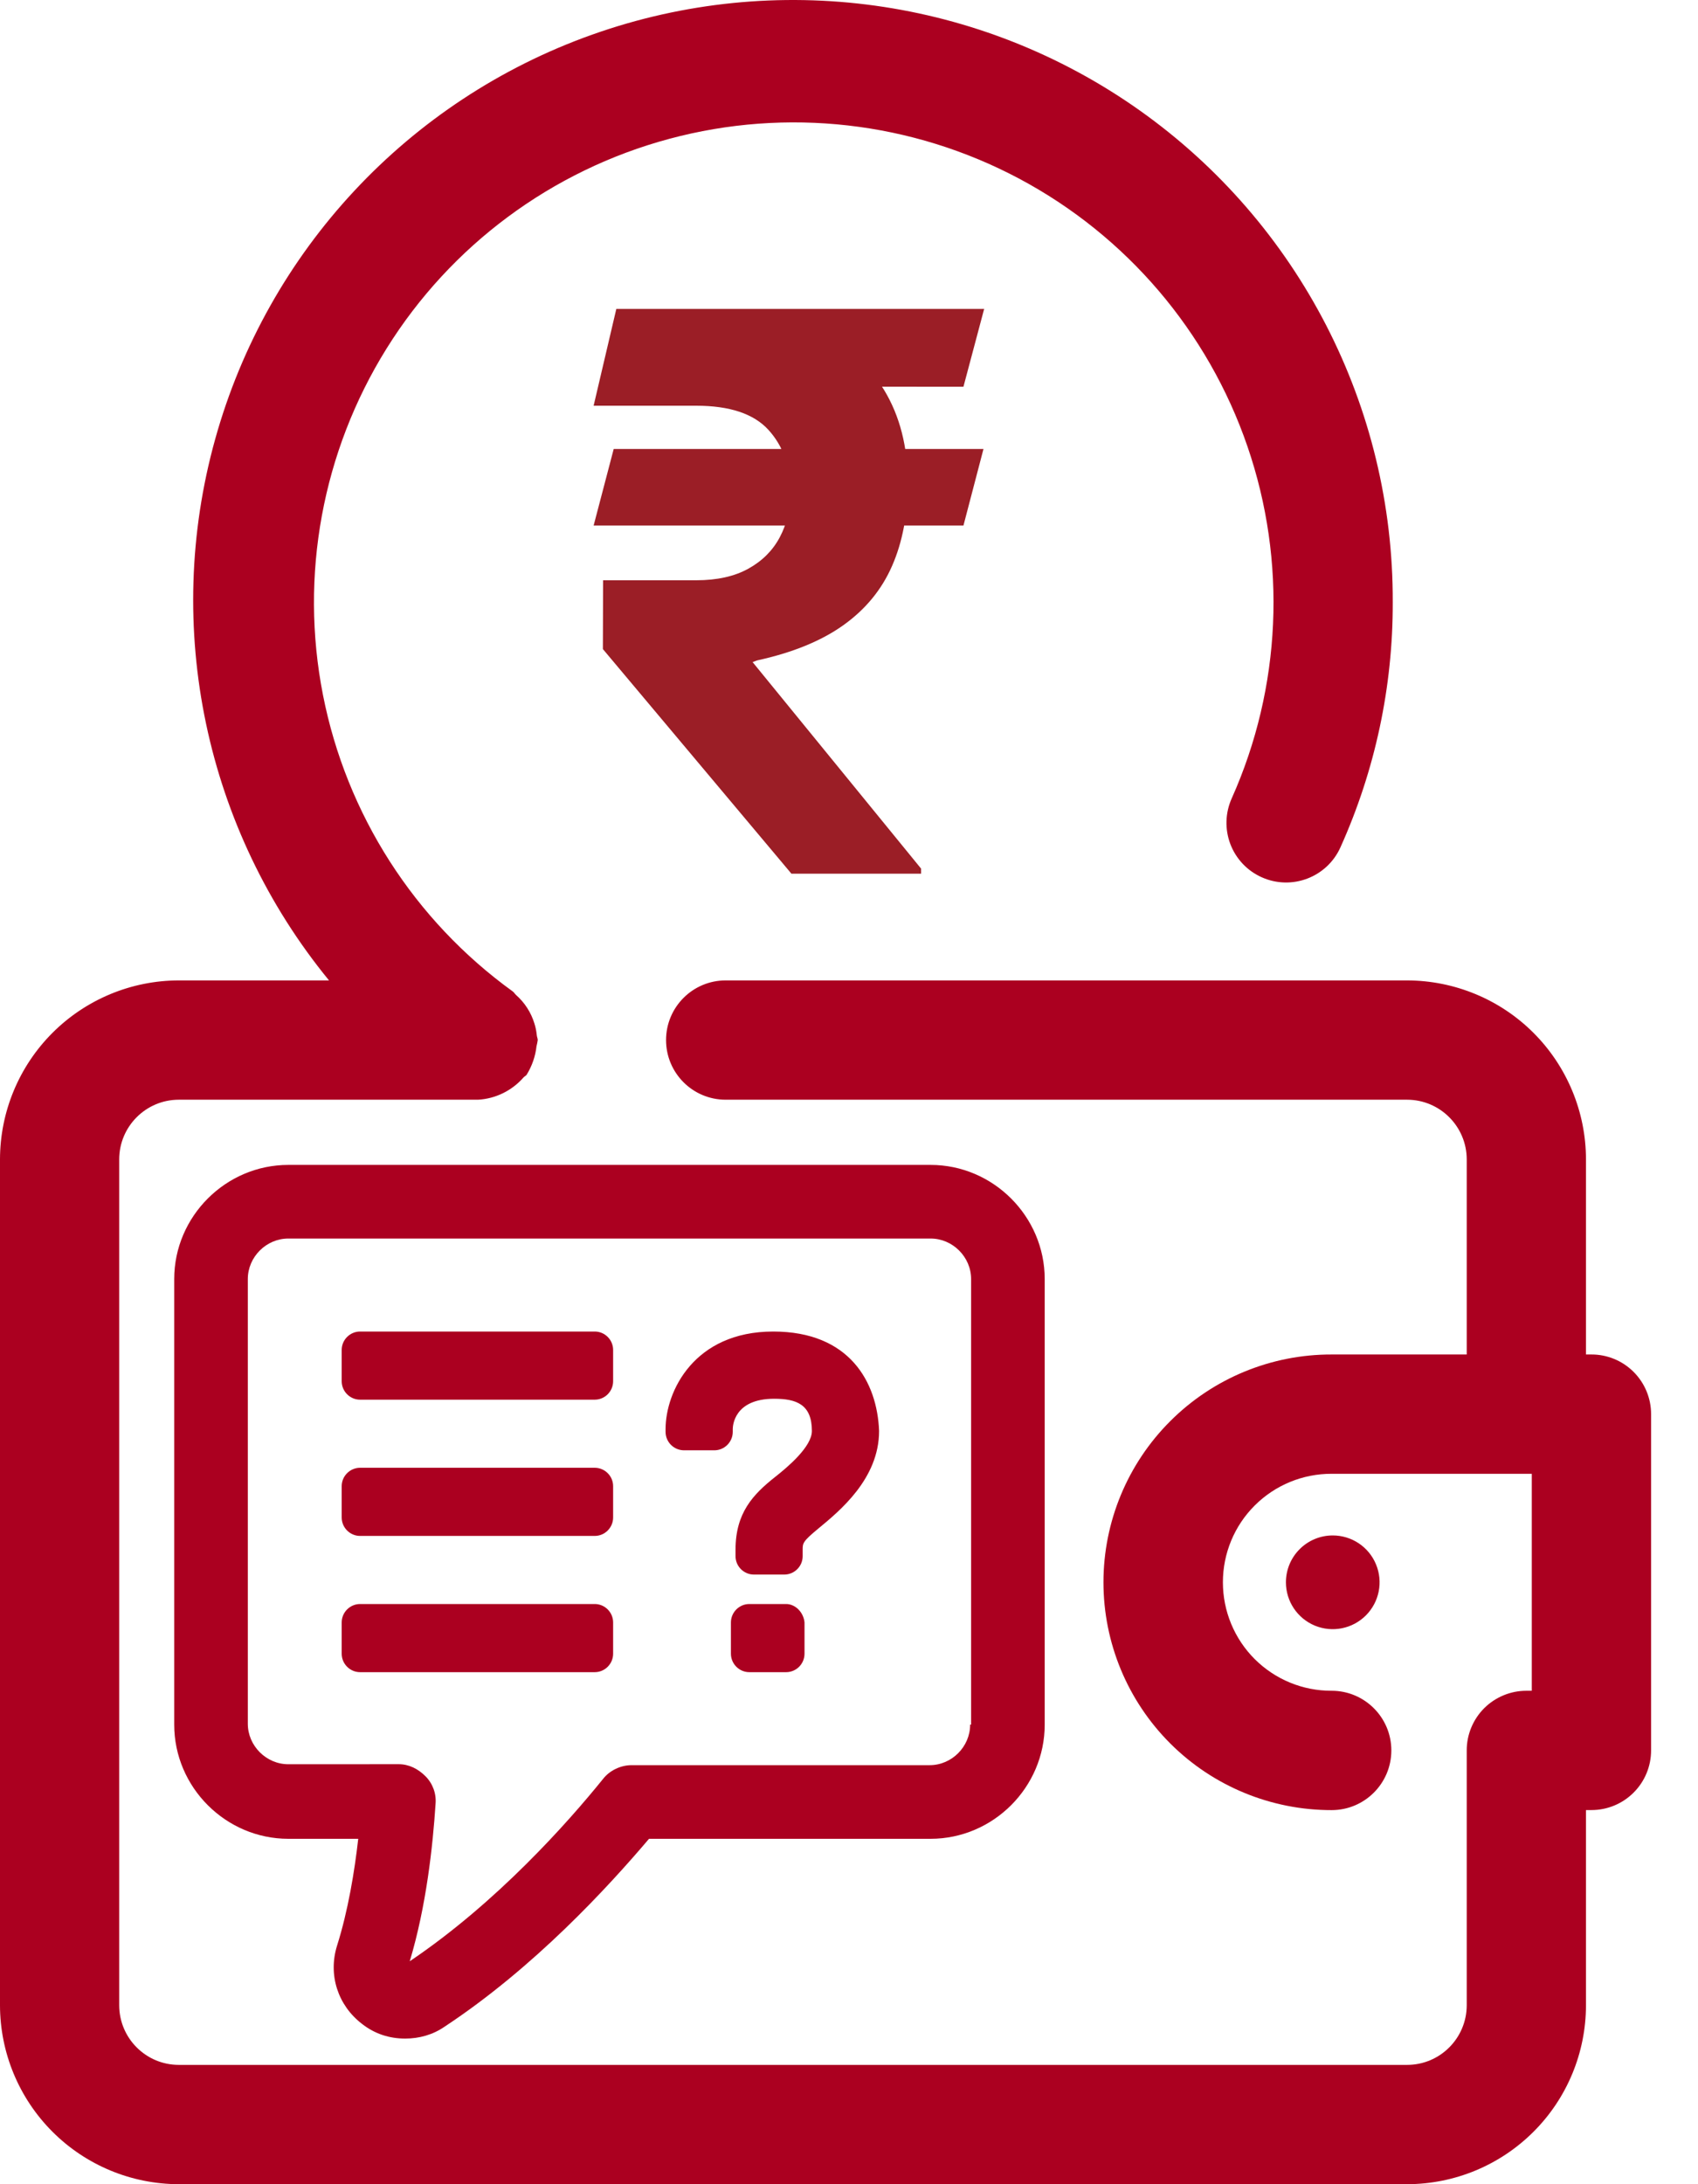
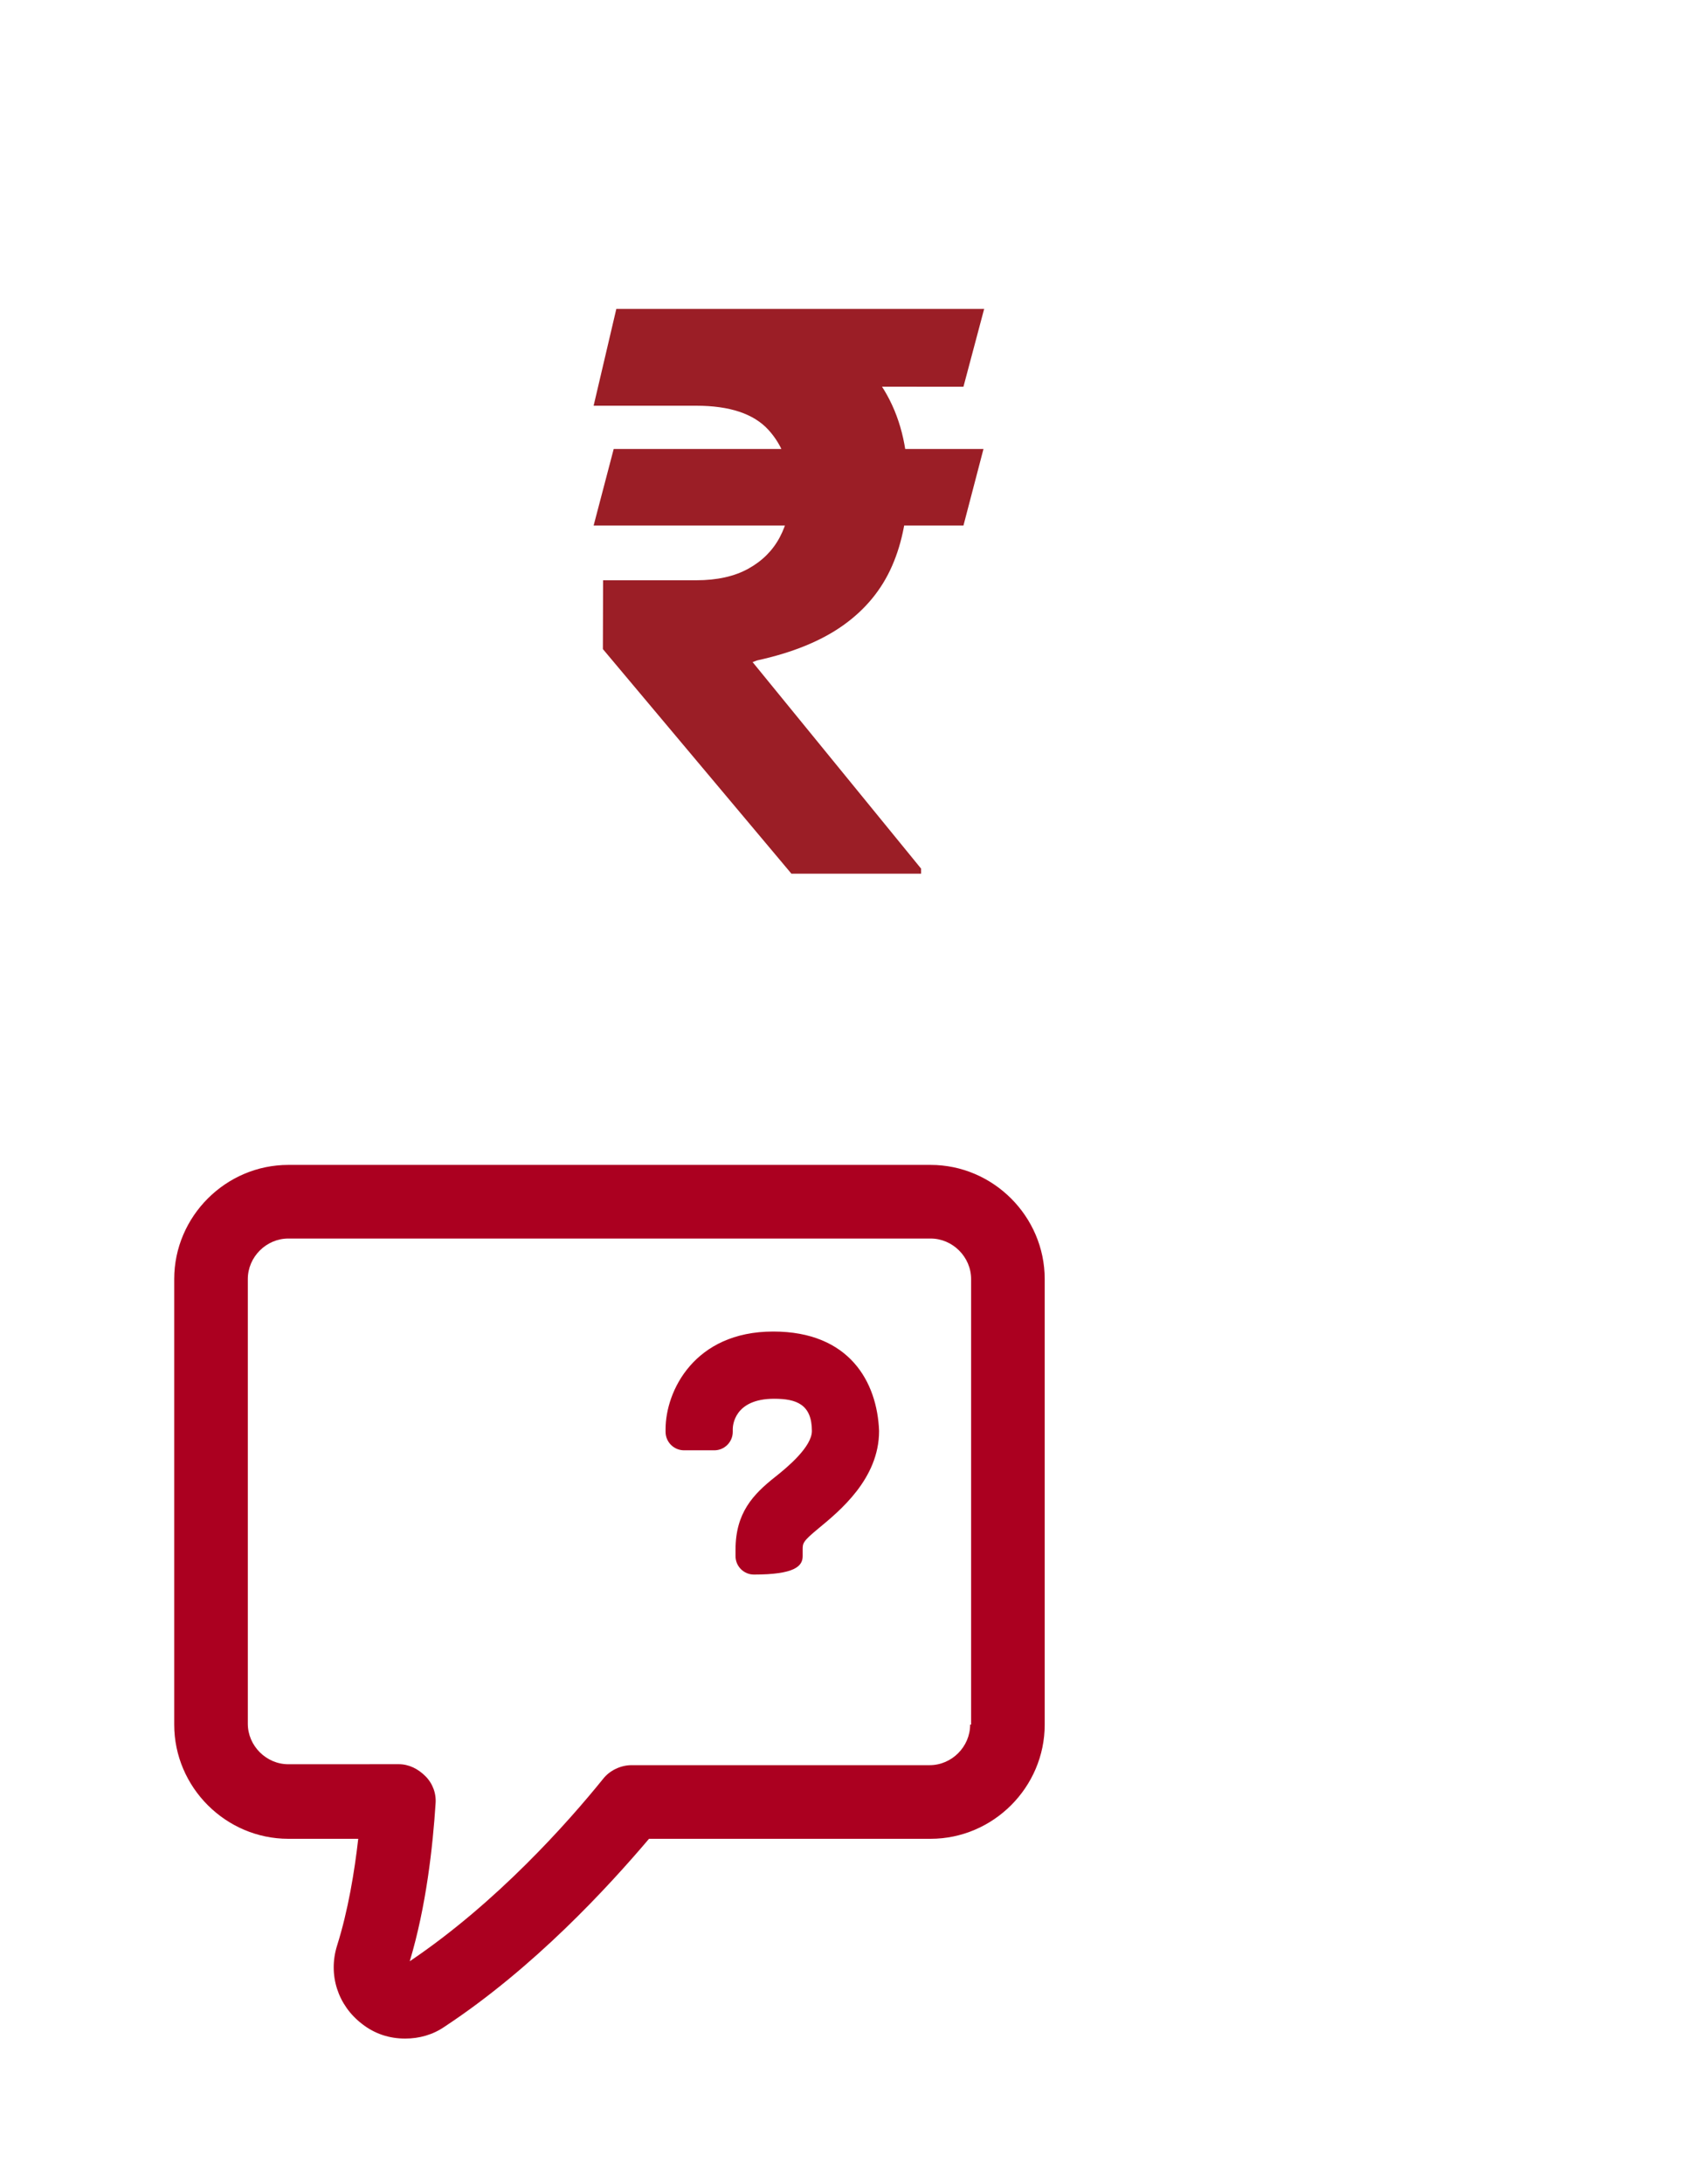
<svg xmlns="http://www.w3.org/2000/svg" width="35px" height="45px" viewBox="0 0 35 45" version="1.1">
  <title>Balance Enquiry</title>
  <g id="Page-1" stroke="none" stroke-width="1" fill="none" fill-rule="evenodd">
    <g id="Balance-Enquiry" transform="translate(0, 0)" fill-rule="nonzero">
      <g id="Balance-Copy-2">
        <g id="noun-saving-5009824" fill="#AB0020">
-           <path d="M32.804,27.906 L32.691,27.906 L32.691,23.887 C32.69,22.909 32.301,21.972 31.61,21.28 C30.919,20.589 29.981,20.201 29.004,20.199 L14.958,20.199 C14.279,20.199 13.729,20.75 13.729,21.428 C13.729,22.107 14.279,22.657 14.958,22.657 L29.004,22.657 C29.682,22.658 30.232,23.208 30.233,23.887 L30.233,27.906 L27.449,27.906 C26.203,27.903 25.006,28.396 24.124,29.277 C23.241,30.157 22.745,31.353 22.745,32.599 C22.745,33.846 23.241,35.041 24.124,35.922 C25.006,36.802 26.203,37.295 27.449,37.293 C28.128,37.293 28.679,36.742 28.679,36.063 C28.679,35.385 28.128,34.834 27.449,34.834 C26.855,34.837 26.285,34.602 25.864,34.183 C25.443,33.763 25.207,33.193 25.207,32.599 C25.207,32.005 25.443,31.435 25.864,31.016 C26.285,30.596 26.855,30.362 27.449,30.364 L31.574,30.364 L31.574,34.834 L31.462,34.834 C31.136,34.834 30.823,34.964 30.592,35.194 C30.362,35.425 30.232,35.738 30.233,36.063 L30.233,41.313 C30.232,41.992 29.682,42.542 29.004,42.542 L3.686,42.542 C3.008,42.542 2.458,41.992 2.457,41.313 L2.457,23.886 C2.458,23.208 3.008,22.657 3.686,22.657 L9.855,22.657 C10.217,22.636 10.554,22.47 10.792,22.197 C10.811,22.175 10.839,22.167 10.856,22.142 C10.966,21.963 11.036,21.763 11.059,21.554 C11.07,21.513 11.078,21.47 11.084,21.428 C11.084,21.394 11.068,21.365 11.065,21.331 C11.057,21.248 11.041,21.166 11.015,21.085 C10.946,20.86 10.816,20.657 10.638,20.5 C10.612,20.478 10.598,20.447 10.57,20.427 C8.538,18.96 7.14,16.776 6.657,14.317 C6.174,11.858 6.643,9.308 7.968,7.181 C9.293,5.054 11.376,3.51 13.797,2.86 C16.217,2.21 18.793,2.503 21.006,3.68 C23.218,4.857 24.901,6.83 25.714,9.2 C26.528,11.57 26.412,14.161 25.389,16.448 C25.255,16.746 25.245,17.084 25.36,17.389 C25.476,17.694 25.708,17.94 26.005,18.073 C26.624,18.352 27.352,18.076 27.63,17.457 C28.345,15.869 28.713,14.147 28.708,12.406 C28.722,8.381 26.776,4.602 23.492,2.275 C20.208,-0.051 15.997,-0.634 12.205,0.714 C8.413,2.062 5.514,5.171 4.435,9.049 C3.355,12.926 4.232,17.086 6.782,20.199 L3.687,20.199 C2.709,20.2 1.772,20.589 1.081,21.28 C0.39,21.971 0.001,22.908 0,23.886 L0,41.313 C0.001,42.291 0.39,43.228 1.081,43.919 C1.772,44.61 2.709,44.999 3.687,45 L29.004,45 C29.982,44.999 30.919,44.61 31.61,43.919 C32.302,43.228 32.69,42.291 32.691,41.313 L32.691,37.292 L32.804,37.292 C33.13,37.292 33.443,37.163 33.673,36.932 C33.904,36.702 34.033,36.389 34.033,36.063 L34.033,29.134 C34.033,28.808 33.904,28.496 33.673,28.265 C33.443,28.035 33.13,27.905 32.804,27.906 L32.804,27.906 Z M26.506,32.6 C26.506,32.99 26.741,33.342 27.102,33.492 C27.463,33.641 27.878,33.558 28.154,33.282 C28.43,33.006 28.513,32.591 28.363,32.23 C28.214,31.869 27.862,31.634 27.471,31.634 C27.215,31.634 26.969,31.736 26.789,31.917 C26.607,32.098 26.506,32.344 26.506,32.6 L26.506,32.6 Z" id="Shape" />
-         </g>
+           </g>
        <g id="₹" transform="translate(12.236, 6.364)" fill="#9B1E26">
          <path d="M8.036,2.886 L7.623,4.464 L0,4.464 L0.414,2.886 L8.036,2.886 Z M4.077,11.636 L0.191,7.009 L0.195,5.591 L2.114,5.591 C2.545,5.591 2.904,5.511 3.19,5.352 C3.477,5.193 3.693,4.977 3.838,4.703 C3.983,4.43 4.057,4.12 4.059,3.773 C4.057,3.25 3.905,2.823 3.603,2.492 C3.301,2.161 2.805,1.995 2.114,1.995 L0,1.995 L0.468,0 L2.114,0 C3.081,0 3.887,0.145 4.532,0.434 C5.177,0.723 5.662,1.135 5.987,1.67 C6.312,2.205 6.475,2.842 6.477,3.582 C6.475,4.234 6.367,4.805 6.152,5.295 C5.938,5.785 5.603,6.192 5.147,6.517 C4.691,6.842 4.097,7.084 3.366,7.243 L3.277,7.277 L6.75,11.532 L6.75,11.636 L4.077,11.636 Z M8.05,0 L7.623,1.604 L1.35,1.6 L1.777,0 L8.05,0 Z" id="Shape" />
        </g>
      </g>
      <g id="noun-survey-3407968" transform="translate(3.591, 24)" fill="#AB0020">
        <path d="M15.591,0 L2.352,0 C1.062,0 0,1.062 0,2.352 L0,11.532 C0,12.822 1.062,13.884 2.352,13.884 L3.793,13.884 C3.718,14.548 3.585,15.363 3.357,16.084 C3.167,16.691 3.376,17.317 3.869,17.696 C4.135,17.905 4.438,18 4.761,18 C5.045,18 5.33,17.924 5.576,17.753 C7.416,16.539 8.934,14.889 9.787,13.884 L15.591,13.884 C16.881,13.884 17.943,12.822 17.943,11.532 L17.943,2.352 C17.943,1.062 16.881,0 15.591,0 L15.591,0 Z M16.406,11.532 C16.406,11.987 16.027,12.367 15.572,12.367 L9.426,12.367 C9.199,12.367 8.971,12.48 8.839,12.651 C8.118,13.543 6.657,15.193 4.855,16.407 C5.197,15.268 5.33,14.036 5.387,13.163 C5.405,12.954 5.33,12.746 5.178,12.594 C5.026,12.442 4.837,12.347 4.628,12.347 L2.352,12.348 C1.897,12.348 1.517,11.968 1.517,11.513 L1.517,2.352 C1.517,1.897 1.897,1.517 2.352,1.517 L15.591,1.517 C16.046,1.517 16.426,1.897 16.426,2.352 L16.426,11.532 L16.406,11.532 Z" id="Shape" />
-         <path d="M12.348,3.433 C10.716,3.433 10.128,4.666 10.128,5.444 L10.128,5.5 C10.128,5.709 10.299,5.88 10.508,5.88 L11.134,5.88 C11.342,5.88 11.513,5.709 11.513,5.5 L11.513,5.444 C11.513,5.387 11.532,4.818 12.366,4.818 C12.822,4.818 13.144,4.931 13.144,5.482 C13.144,5.804 12.651,6.221 12.385,6.43 C11.93,6.79 11.57,7.17 11.57,7.928 L11.57,8.061 C11.57,8.27 11.741,8.44 11.949,8.44 L12.575,8.44 C12.784,8.44 12.954,8.27 12.954,8.061 L12.954,7.928 C12.954,7.795 12.954,7.758 13.277,7.492 C13.713,7.132 14.529,6.468 14.529,5.482 C14.491,4.476 13.922,3.433 12.347,3.433 L12.348,3.433 Z" id="Path" />
-         <path d="M12.613,9.047 L11.854,9.047 C11.646,9.047 11.475,9.218 11.475,9.427 L11.475,10.071 C11.475,10.28 11.646,10.451 11.854,10.451 L12.613,10.451 C12.822,10.451 12.992,10.28 12.992,10.071 L12.992,9.427 C12.973,9.218 12.803,9.047 12.613,9.047 Z" id="Path" />
-         <path d="M8.668,3.433 L3.831,3.433 C3.623,3.433 3.452,3.604 3.452,3.812 L3.452,4.457 C3.452,4.666 3.623,4.837 3.831,4.837 L8.668,4.837 C8.877,4.837 9.047,4.666 9.047,4.457 L9.047,3.812 C9.047,3.604 8.877,3.433 8.668,3.433 Z" id="Path" />
-         <path d="M8.668,6.24 L3.831,6.24 C3.623,6.24 3.452,6.411 3.452,6.619 L3.452,7.264 C3.452,7.473 3.623,7.644 3.831,7.644 L8.668,7.644 C8.877,7.644 9.047,7.473 9.047,7.264 L9.047,6.619 C9.047,6.411 8.877,6.24 8.668,6.24 Z" id="Path" />
-         <path d="M8.668,9.047 L3.831,9.047 C3.623,9.047 3.452,9.218 3.452,9.427 L3.452,10.071 C3.452,10.28 3.623,10.451 3.831,10.451 L8.668,10.451 C8.877,10.451 9.047,10.28 9.047,10.071 L9.047,9.427 C9.047,9.218 8.877,9.047 8.668,9.047 Z" id="Path" />
+         <path d="M12.348,3.433 C10.716,3.433 10.128,4.666 10.128,5.444 L10.128,5.5 C10.128,5.709 10.299,5.88 10.508,5.88 L11.134,5.88 C11.342,5.88 11.513,5.709 11.513,5.5 L11.513,5.444 C11.513,5.387 11.532,4.818 12.366,4.818 C12.822,4.818 13.144,4.931 13.144,5.482 C13.144,5.804 12.651,6.221 12.385,6.43 C11.93,6.79 11.57,7.17 11.57,7.928 L11.57,8.061 C11.57,8.27 11.741,8.44 11.949,8.44 C12.784,8.44 12.954,8.27 12.954,8.061 L12.954,7.928 C12.954,7.795 12.954,7.758 13.277,7.492 C13.713,7.132 14.529,6.468 14.529,5.482 C14.491,4.476 13.922,3.433 12.347,3.433 L12.348,3.433 Z" id="Path" />
      </g>
    </g>
  </g>
</svg>